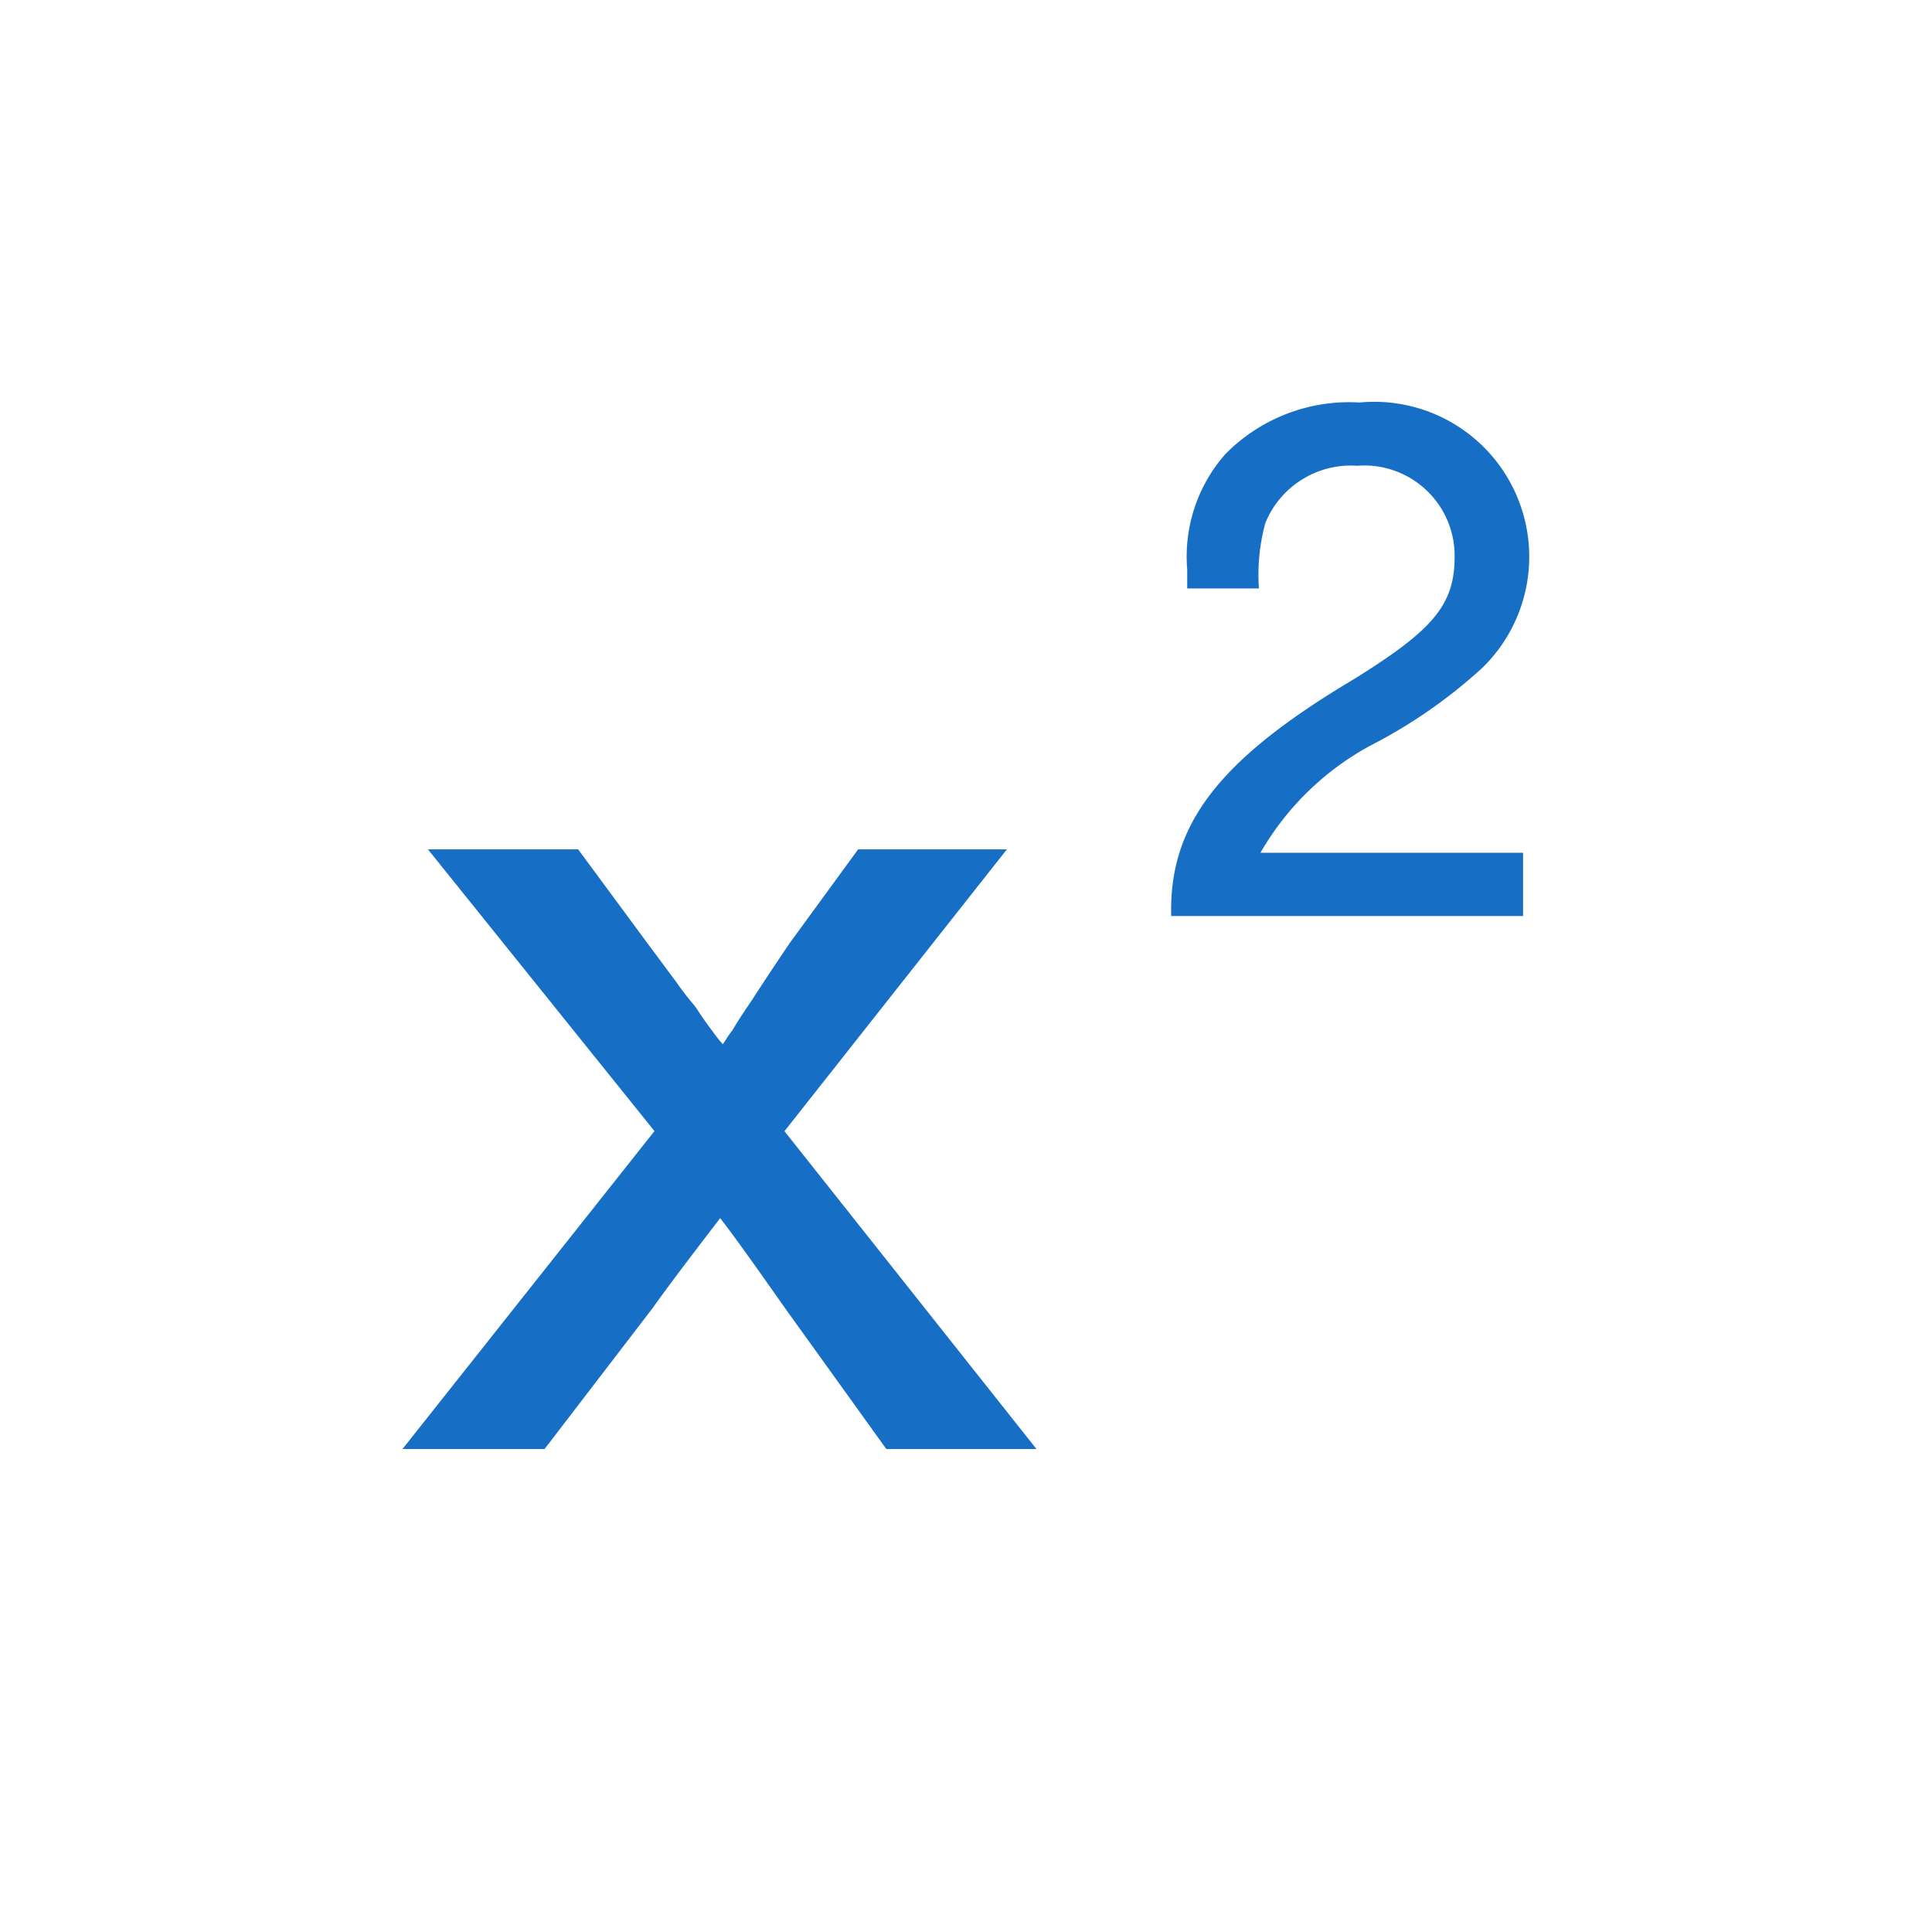
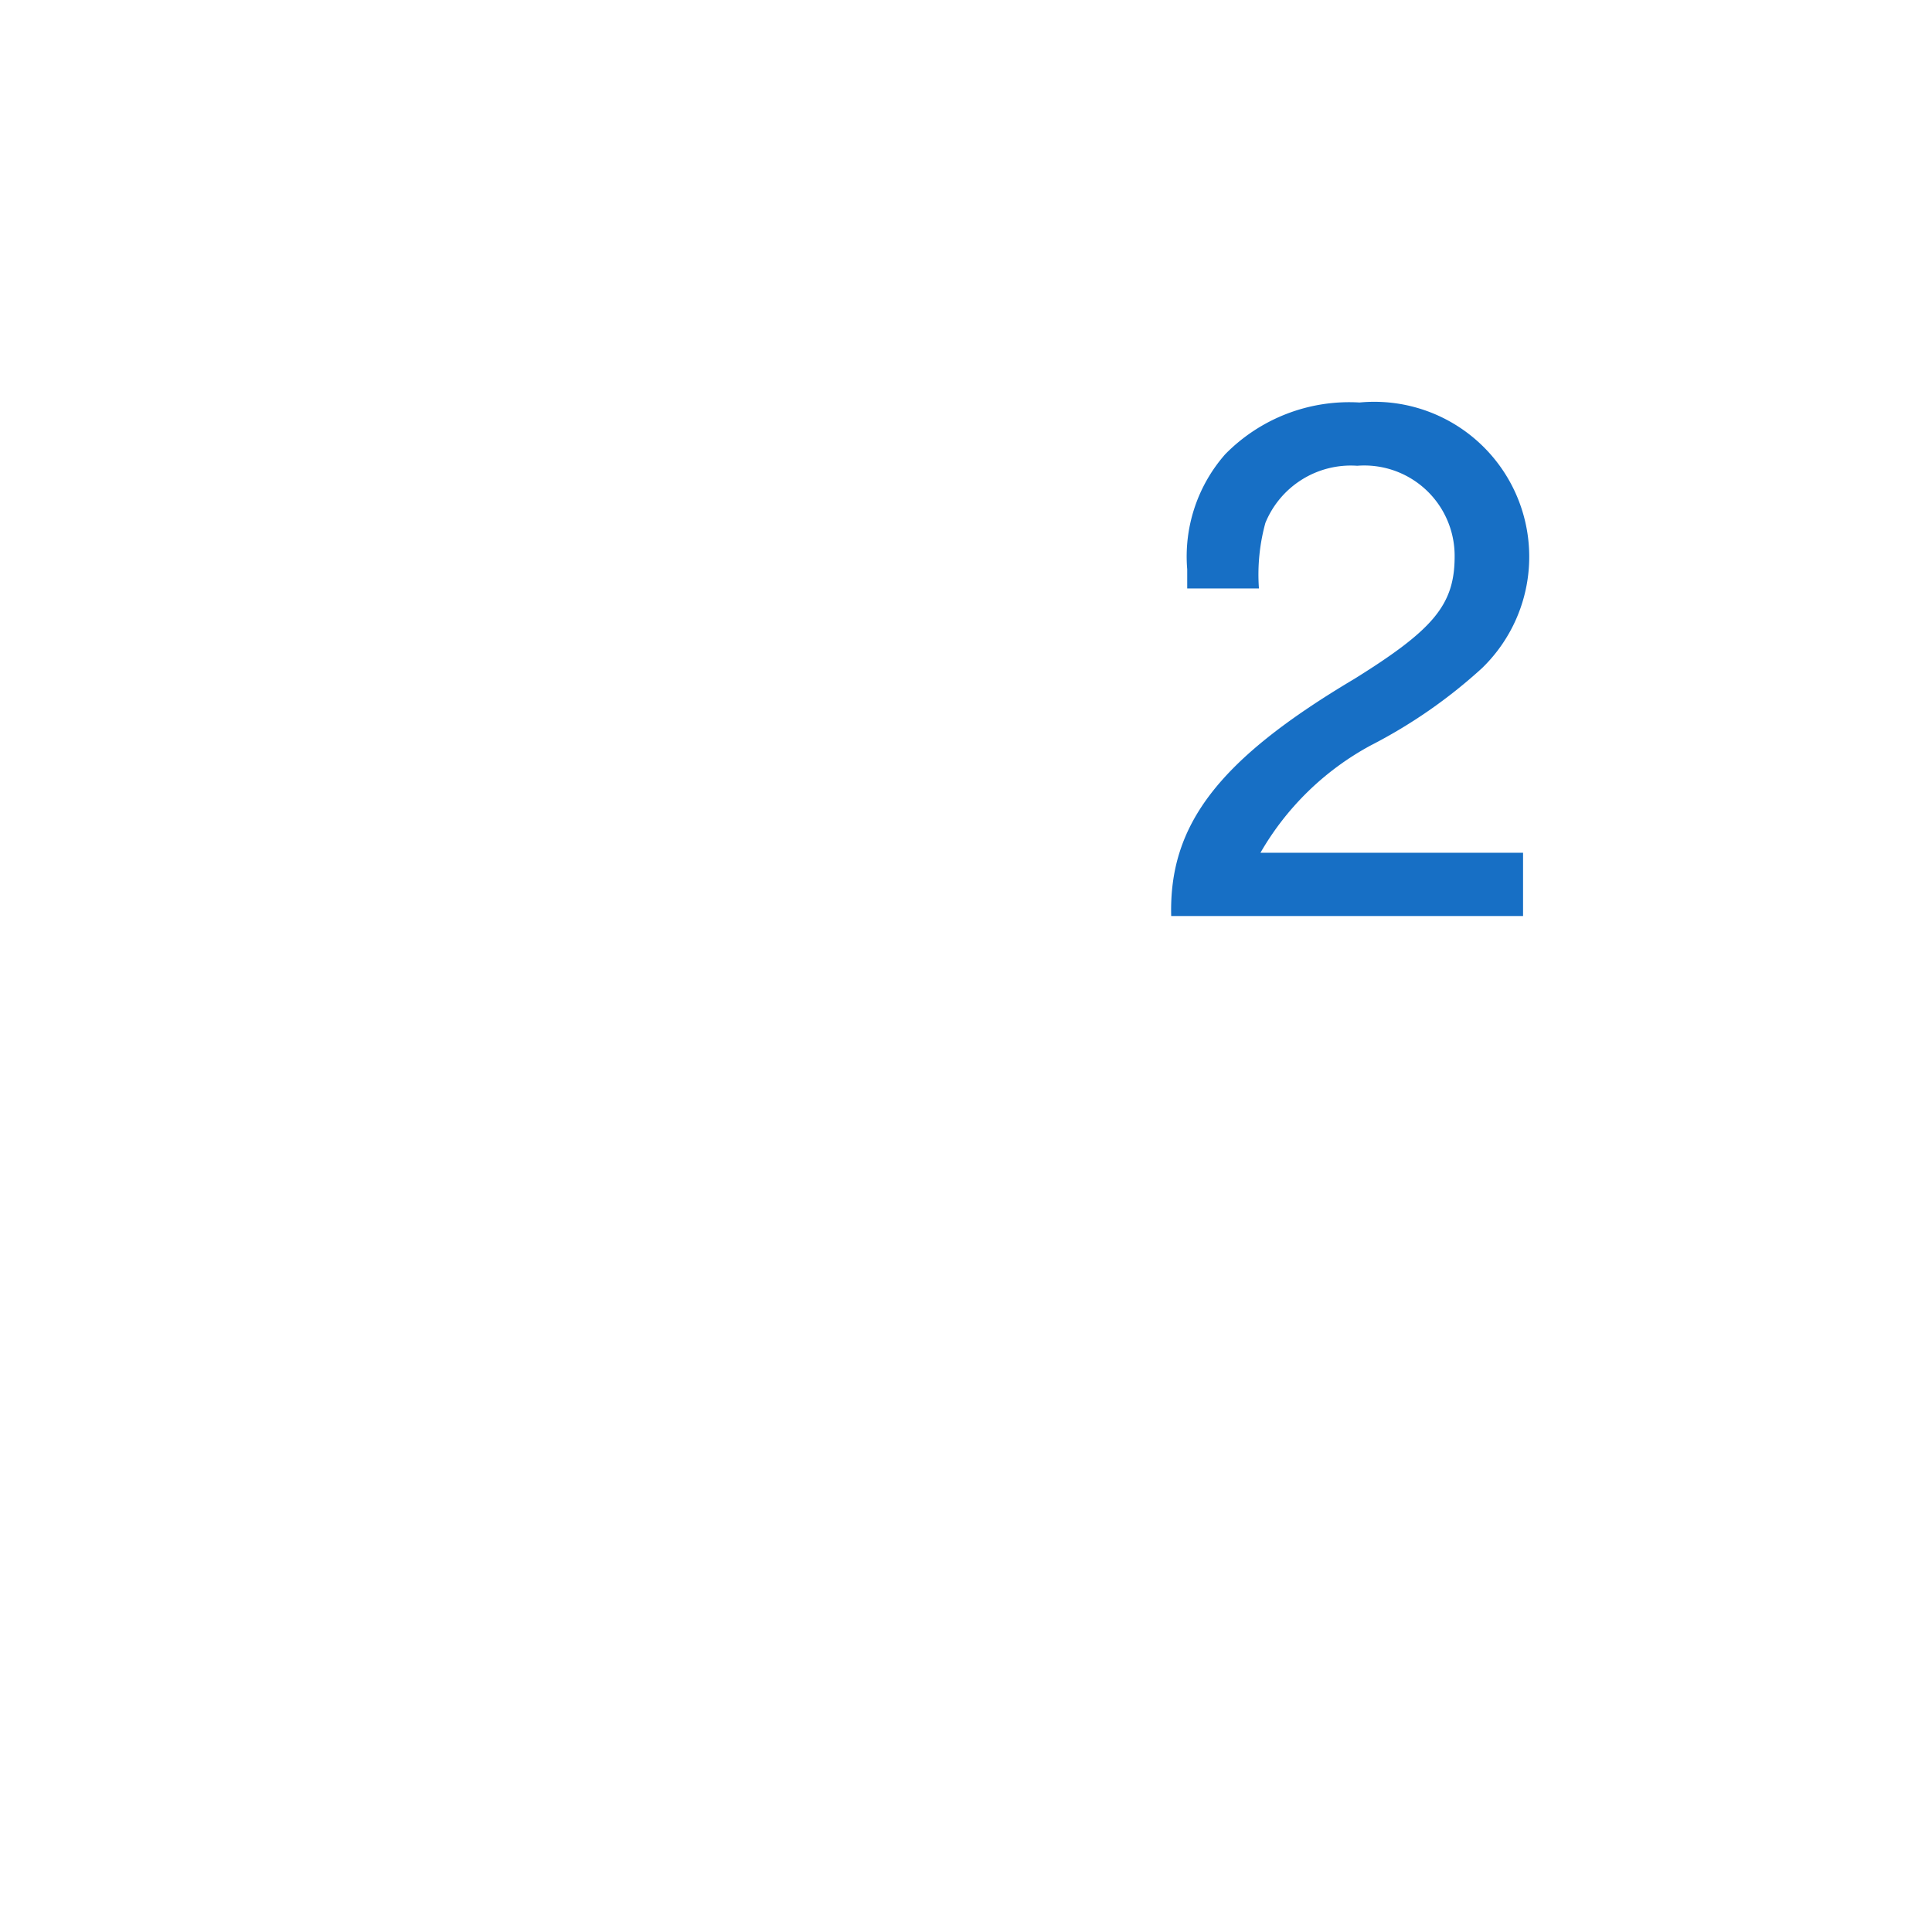
<svg xmlns="http://www.w3.org/2000/svg" width="24" height="24" viewBox="0 0 24 24">
  <title>normal</title>
-   <path d="M12.508,10.551H10.66l-.833,1.141c-.066.093-.333.494-.482.725-.084.124-.167.247-.25.386-.05.062-.083.123-.116.169a1.743,1.743,0,0,1-.133-.169c-.083-.108-.133-.185-.216-.308a3.268,3.268,0,0,1-.216-.278l-.367-.494-.865-1.172H5.316l2.814,3.5L5,18H6.765l1.348-1.758c.184-.262.55-.74.833-1.11q.2.254.8,1.11L11.01,18h1.865l-3.13-3.948Z" style="fill:#176FC5" />
  <path d="M17.029,9.259A6.337,6.337,0,0,0,18.41,8.3,1.925,1.925,0,0,0,16.889,5a2.158,2.158,0,0,0-1.67.644,1.924,1.924,0,0,0-.471,1.429v.237h.891a2.422,2.422,0,0,1,.08-.814,1.147,1.147,0,0,1,1.141-.71A1.122,1.122,0,0,1,18.07,6.912c0,.6-.261.909-1.25,1.524-1.681,1-2.3,1.808-2.271,2.943H18.92v-.786H15.658A3.5,3.5,0,0,1,17.029,9.259Z" style="fill:#176FC5" />
</svg>